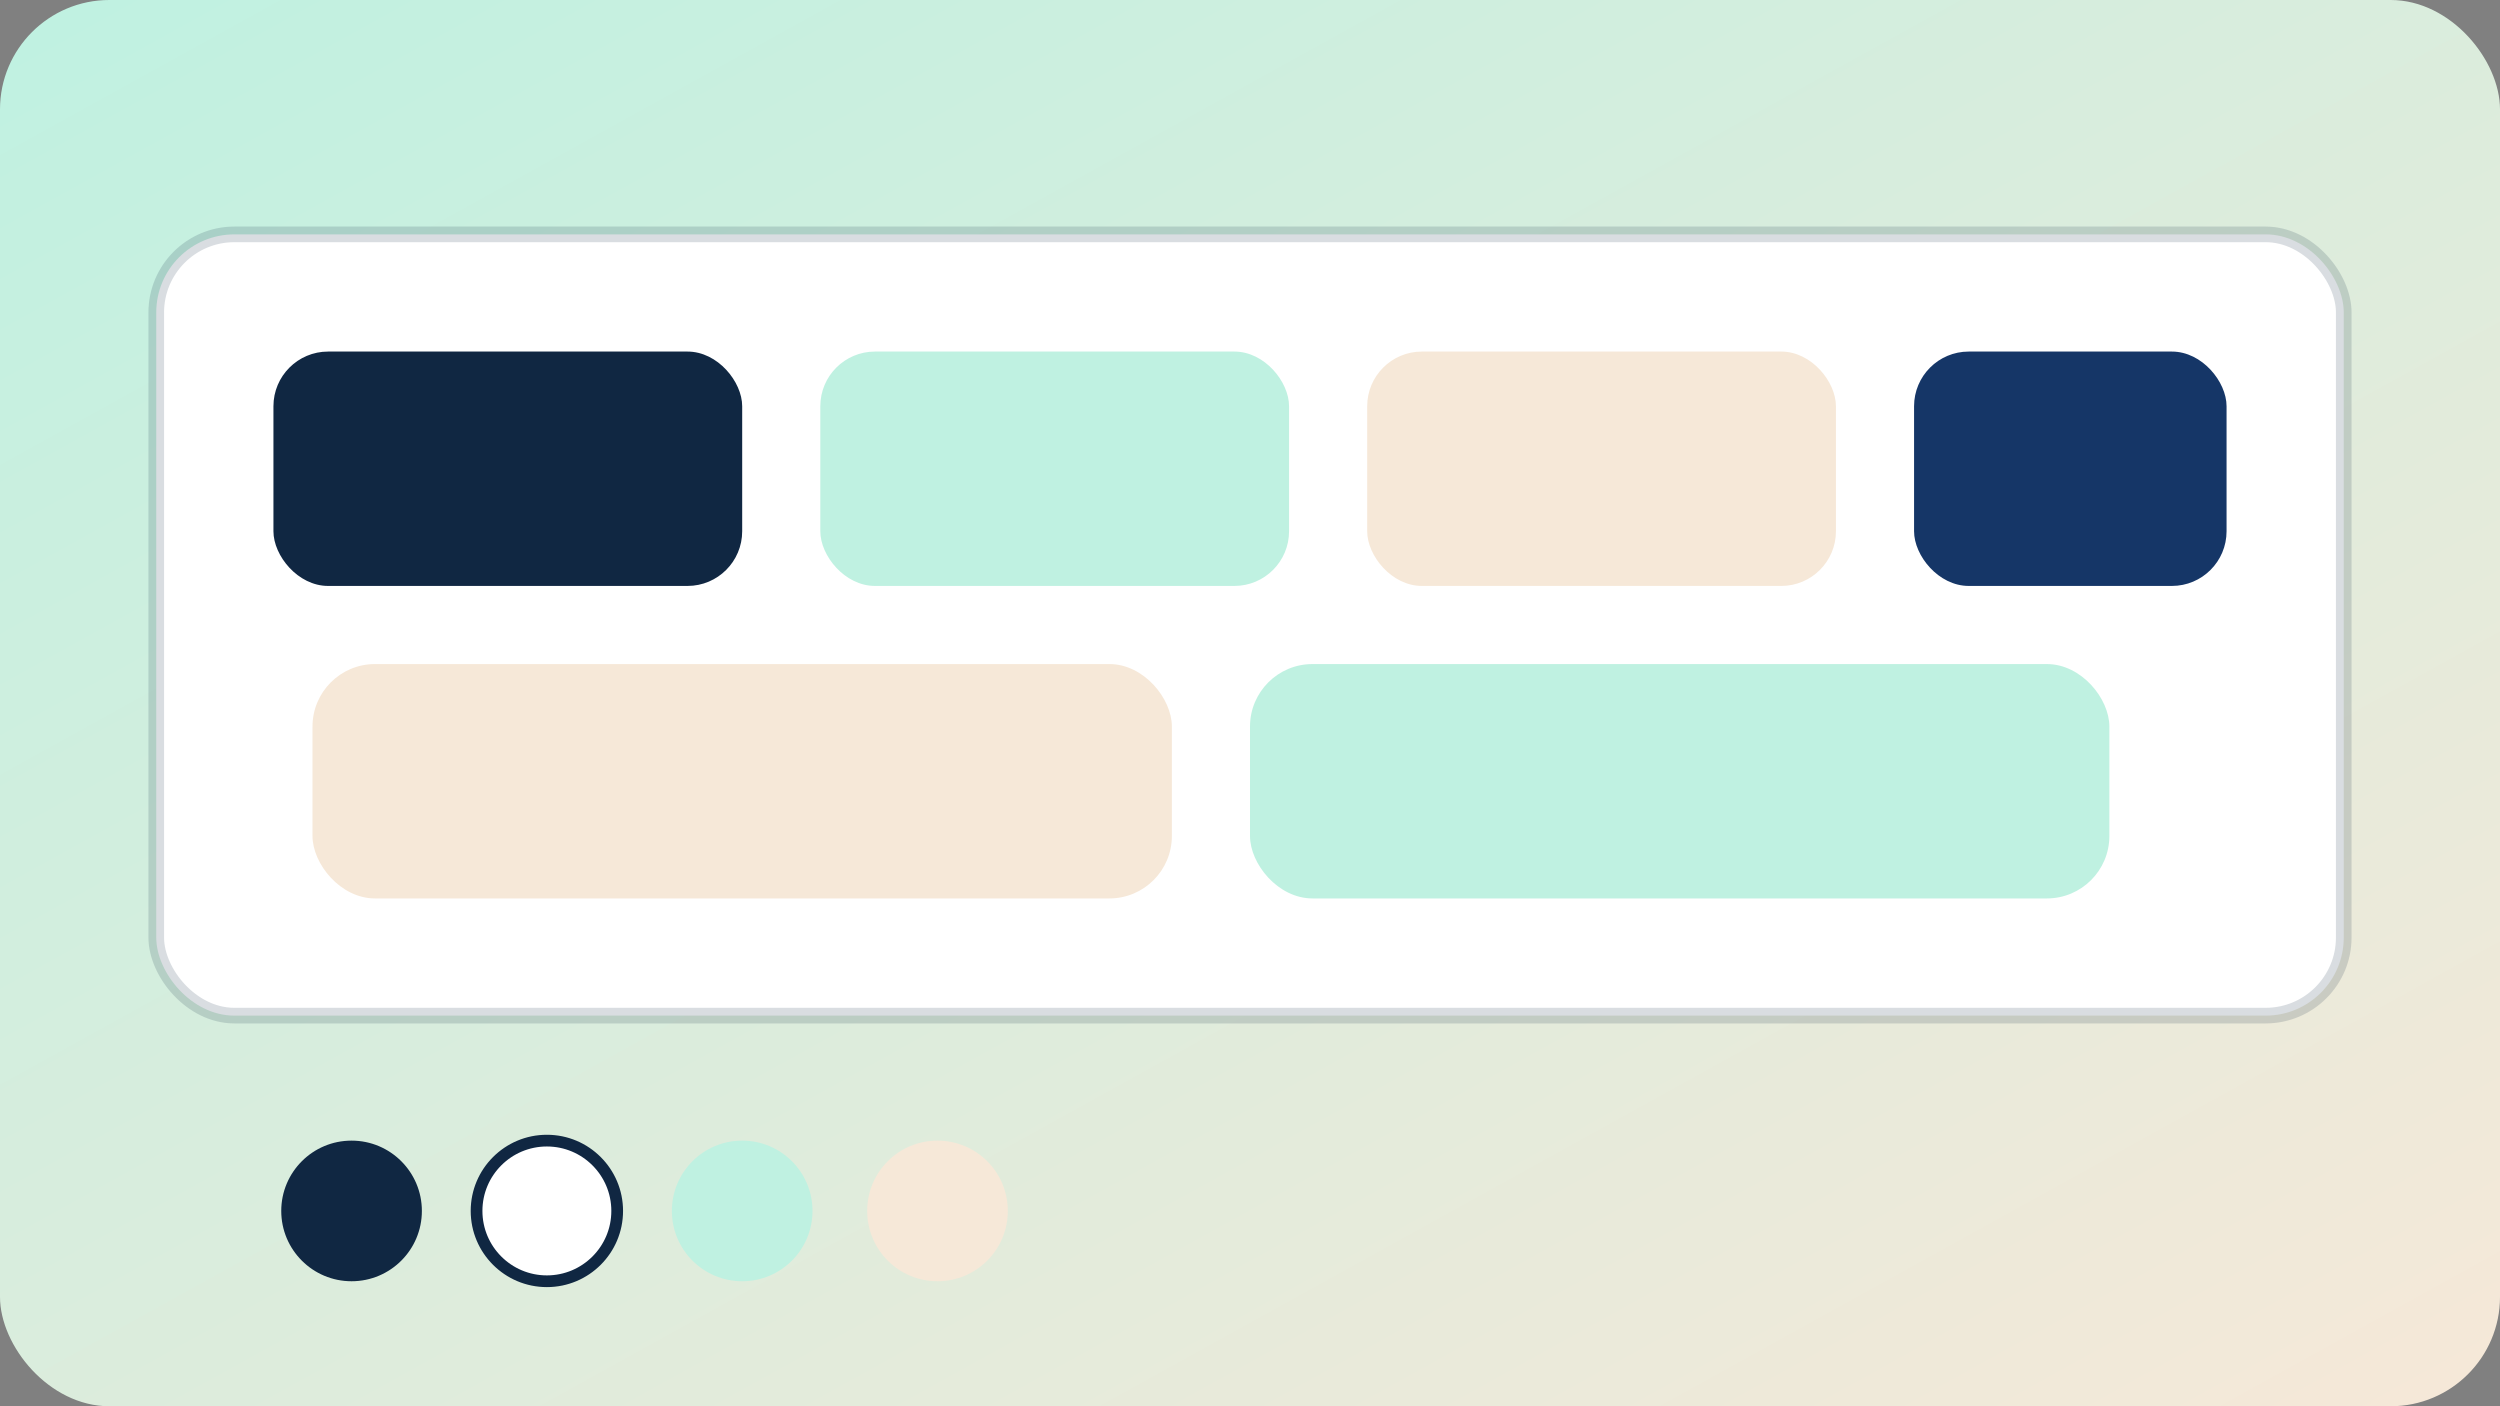
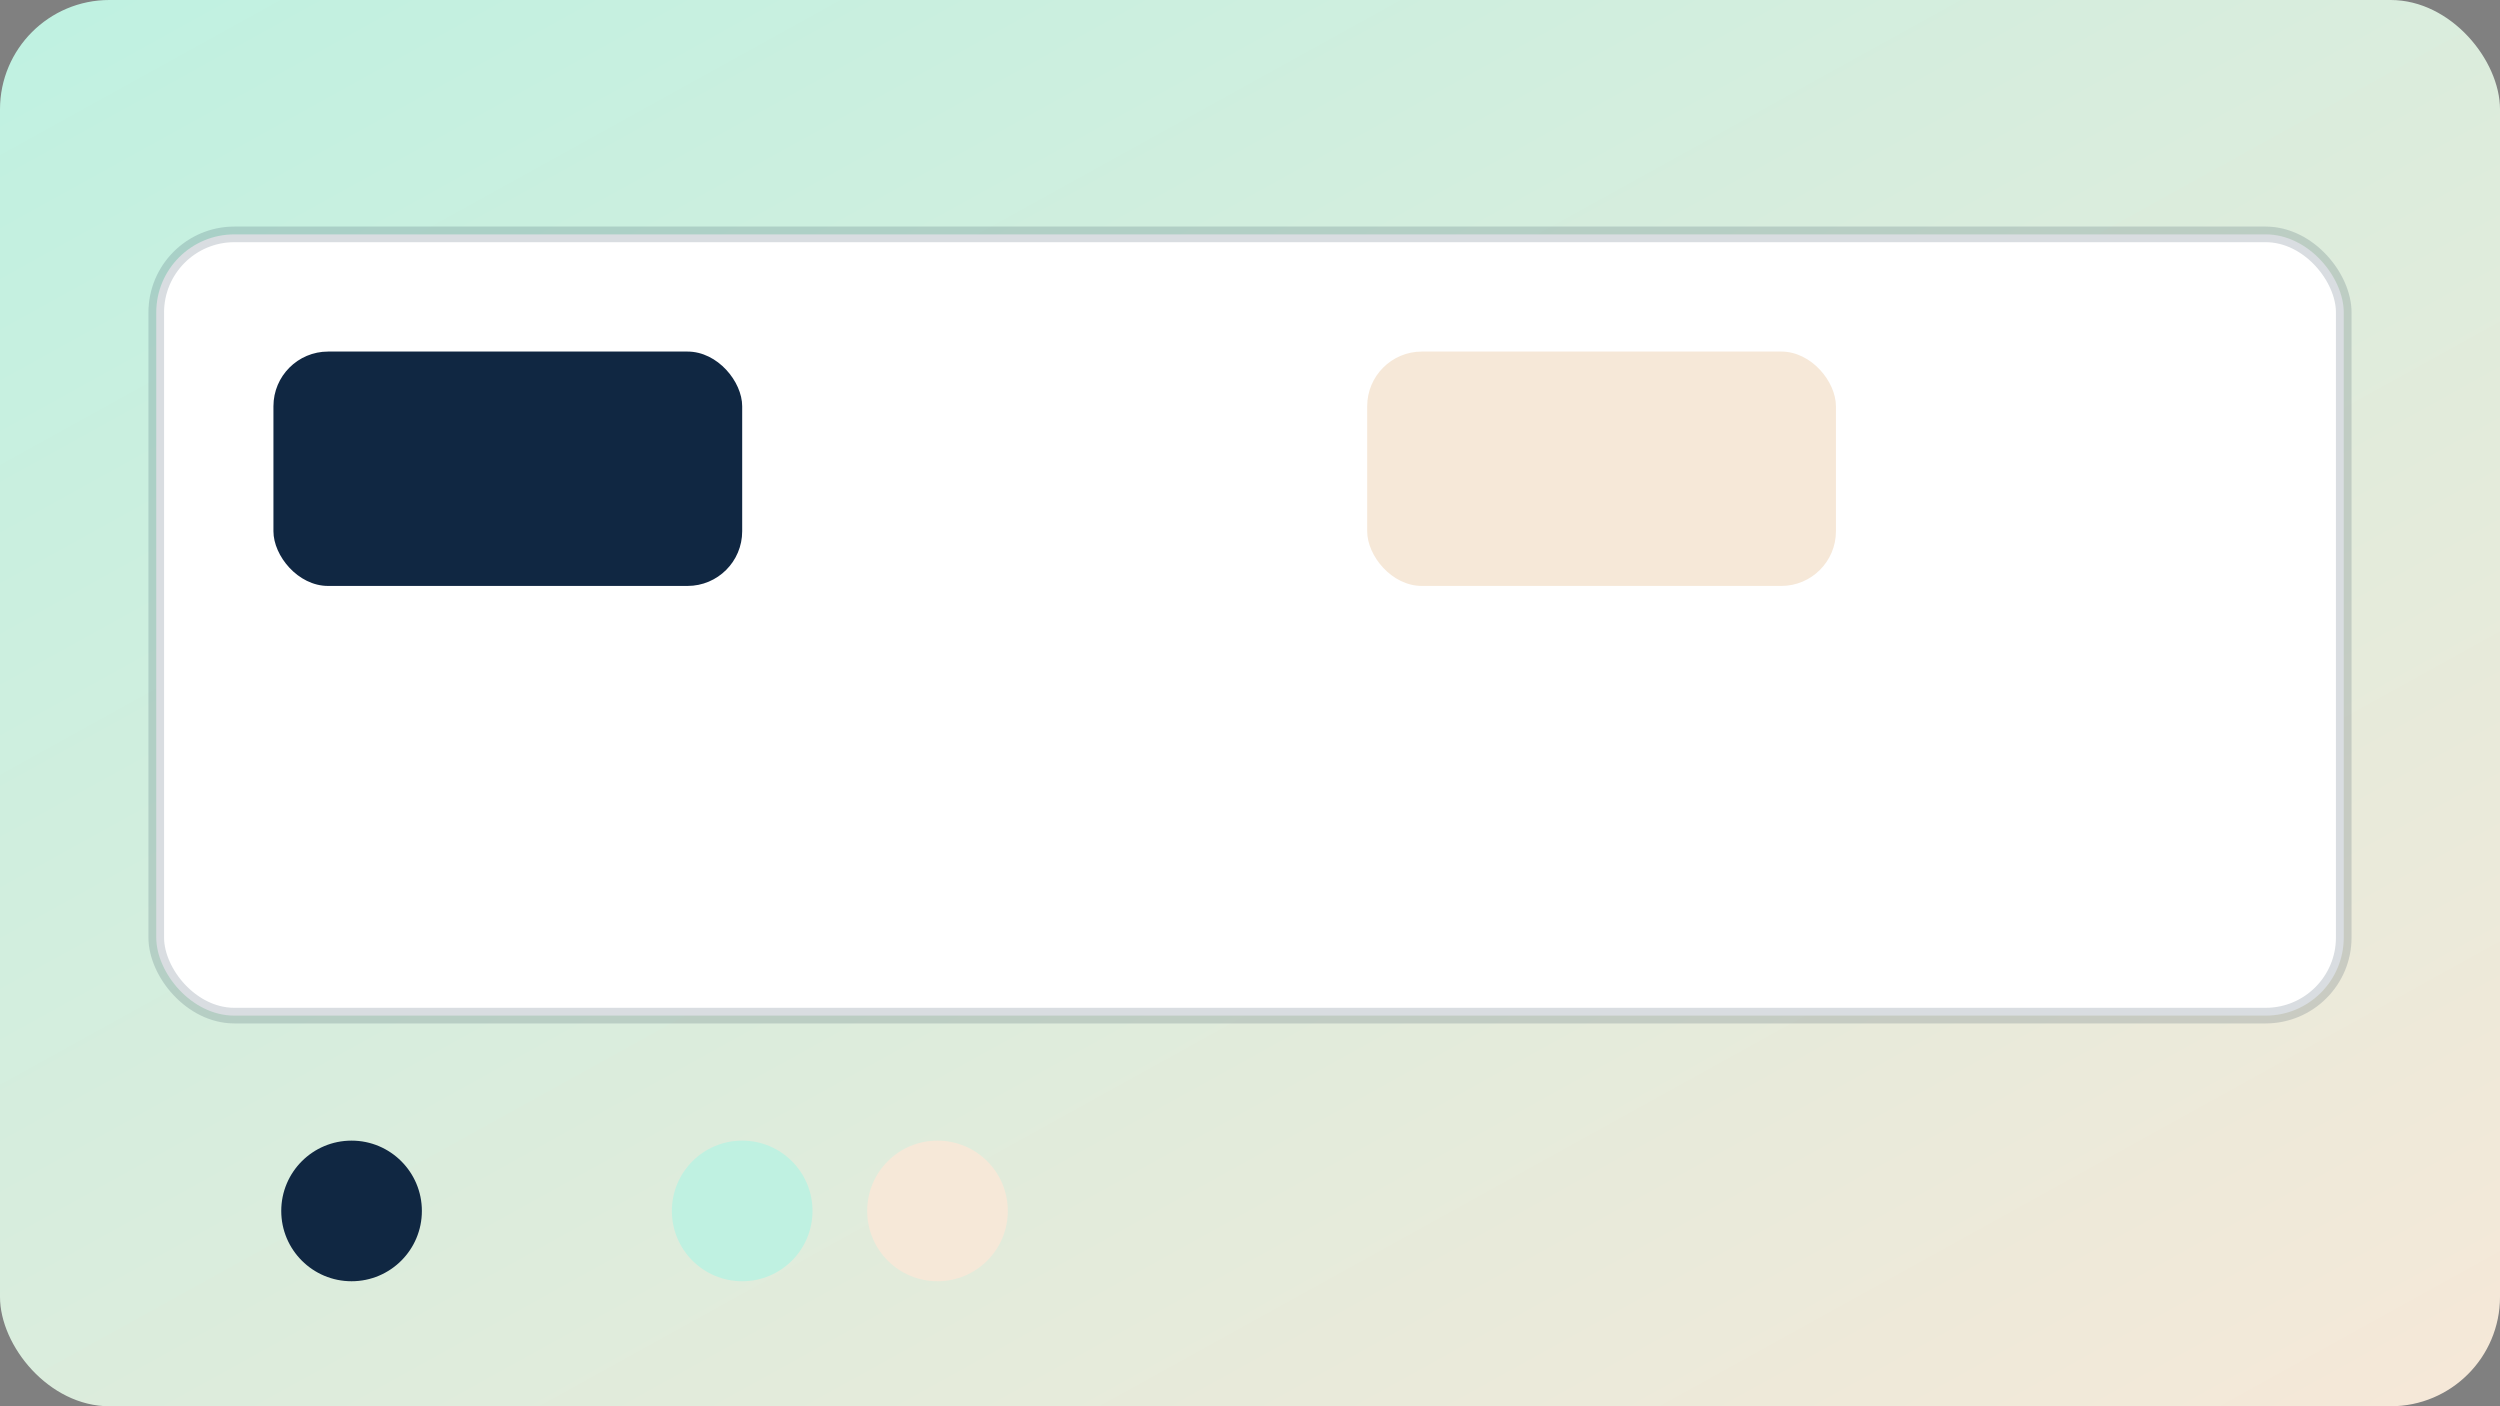
<svg xmlns="http://www.w3.org/2000/svg" viewBox="0 0 640 360">
  <rect x="0" y="0" width="640" height="360" fill="#808080" stroke="none" />
  <defs>
    <linearGradient id="bg2" x1="0" y1="0" x2="1" y2="1">
      <stop offset="0" stop-color="#BFF1E1" />
      <stop offset="1" stop-color="#F6E8D8" />
    </linearGradient>
  </defs>
  <rect width="640" height="360" rx="28" fill="url(#bg2)" />
  <rect x="40" y="60" width="560" height="200" rx="20" fill="#ffffff" stroke="#102742" stroke-opacity=".16" stroke-width="4" />
  <rect x="70" y="90" width="120" height="60" rx="14" fill="#102742" />
-   <rect x="210" y="90" width="120" height="60" rx="14" fill="#BFF1E1" />
  <rect x="350" y="90" width="120" height="60" rx="14" fill="#F6E8D8" />
-   <rect x="490" y="90" width="80" height="60" rx="14" fill="#153667" />
-   <rect x="80" y="170" width="220" height="60" rx="16" fill="#F6E8D8" />
-   <rect x="320" y="170" width="220" height="60" rx="16" fill="#BFF1E1" />
  <circle cx="90" cy="310" r="18" fill="#102742" />
-   <circle cx="140" cy="310" r="18" fill="#ffffff" stroke="#102742" stroke-width="3" />
  <circle cx="190" cy="310" r="18" fill="#BFF1E1" />
  <circle cx="240" cy="310" r="18" fill="#F6E8D8" />
</svg>